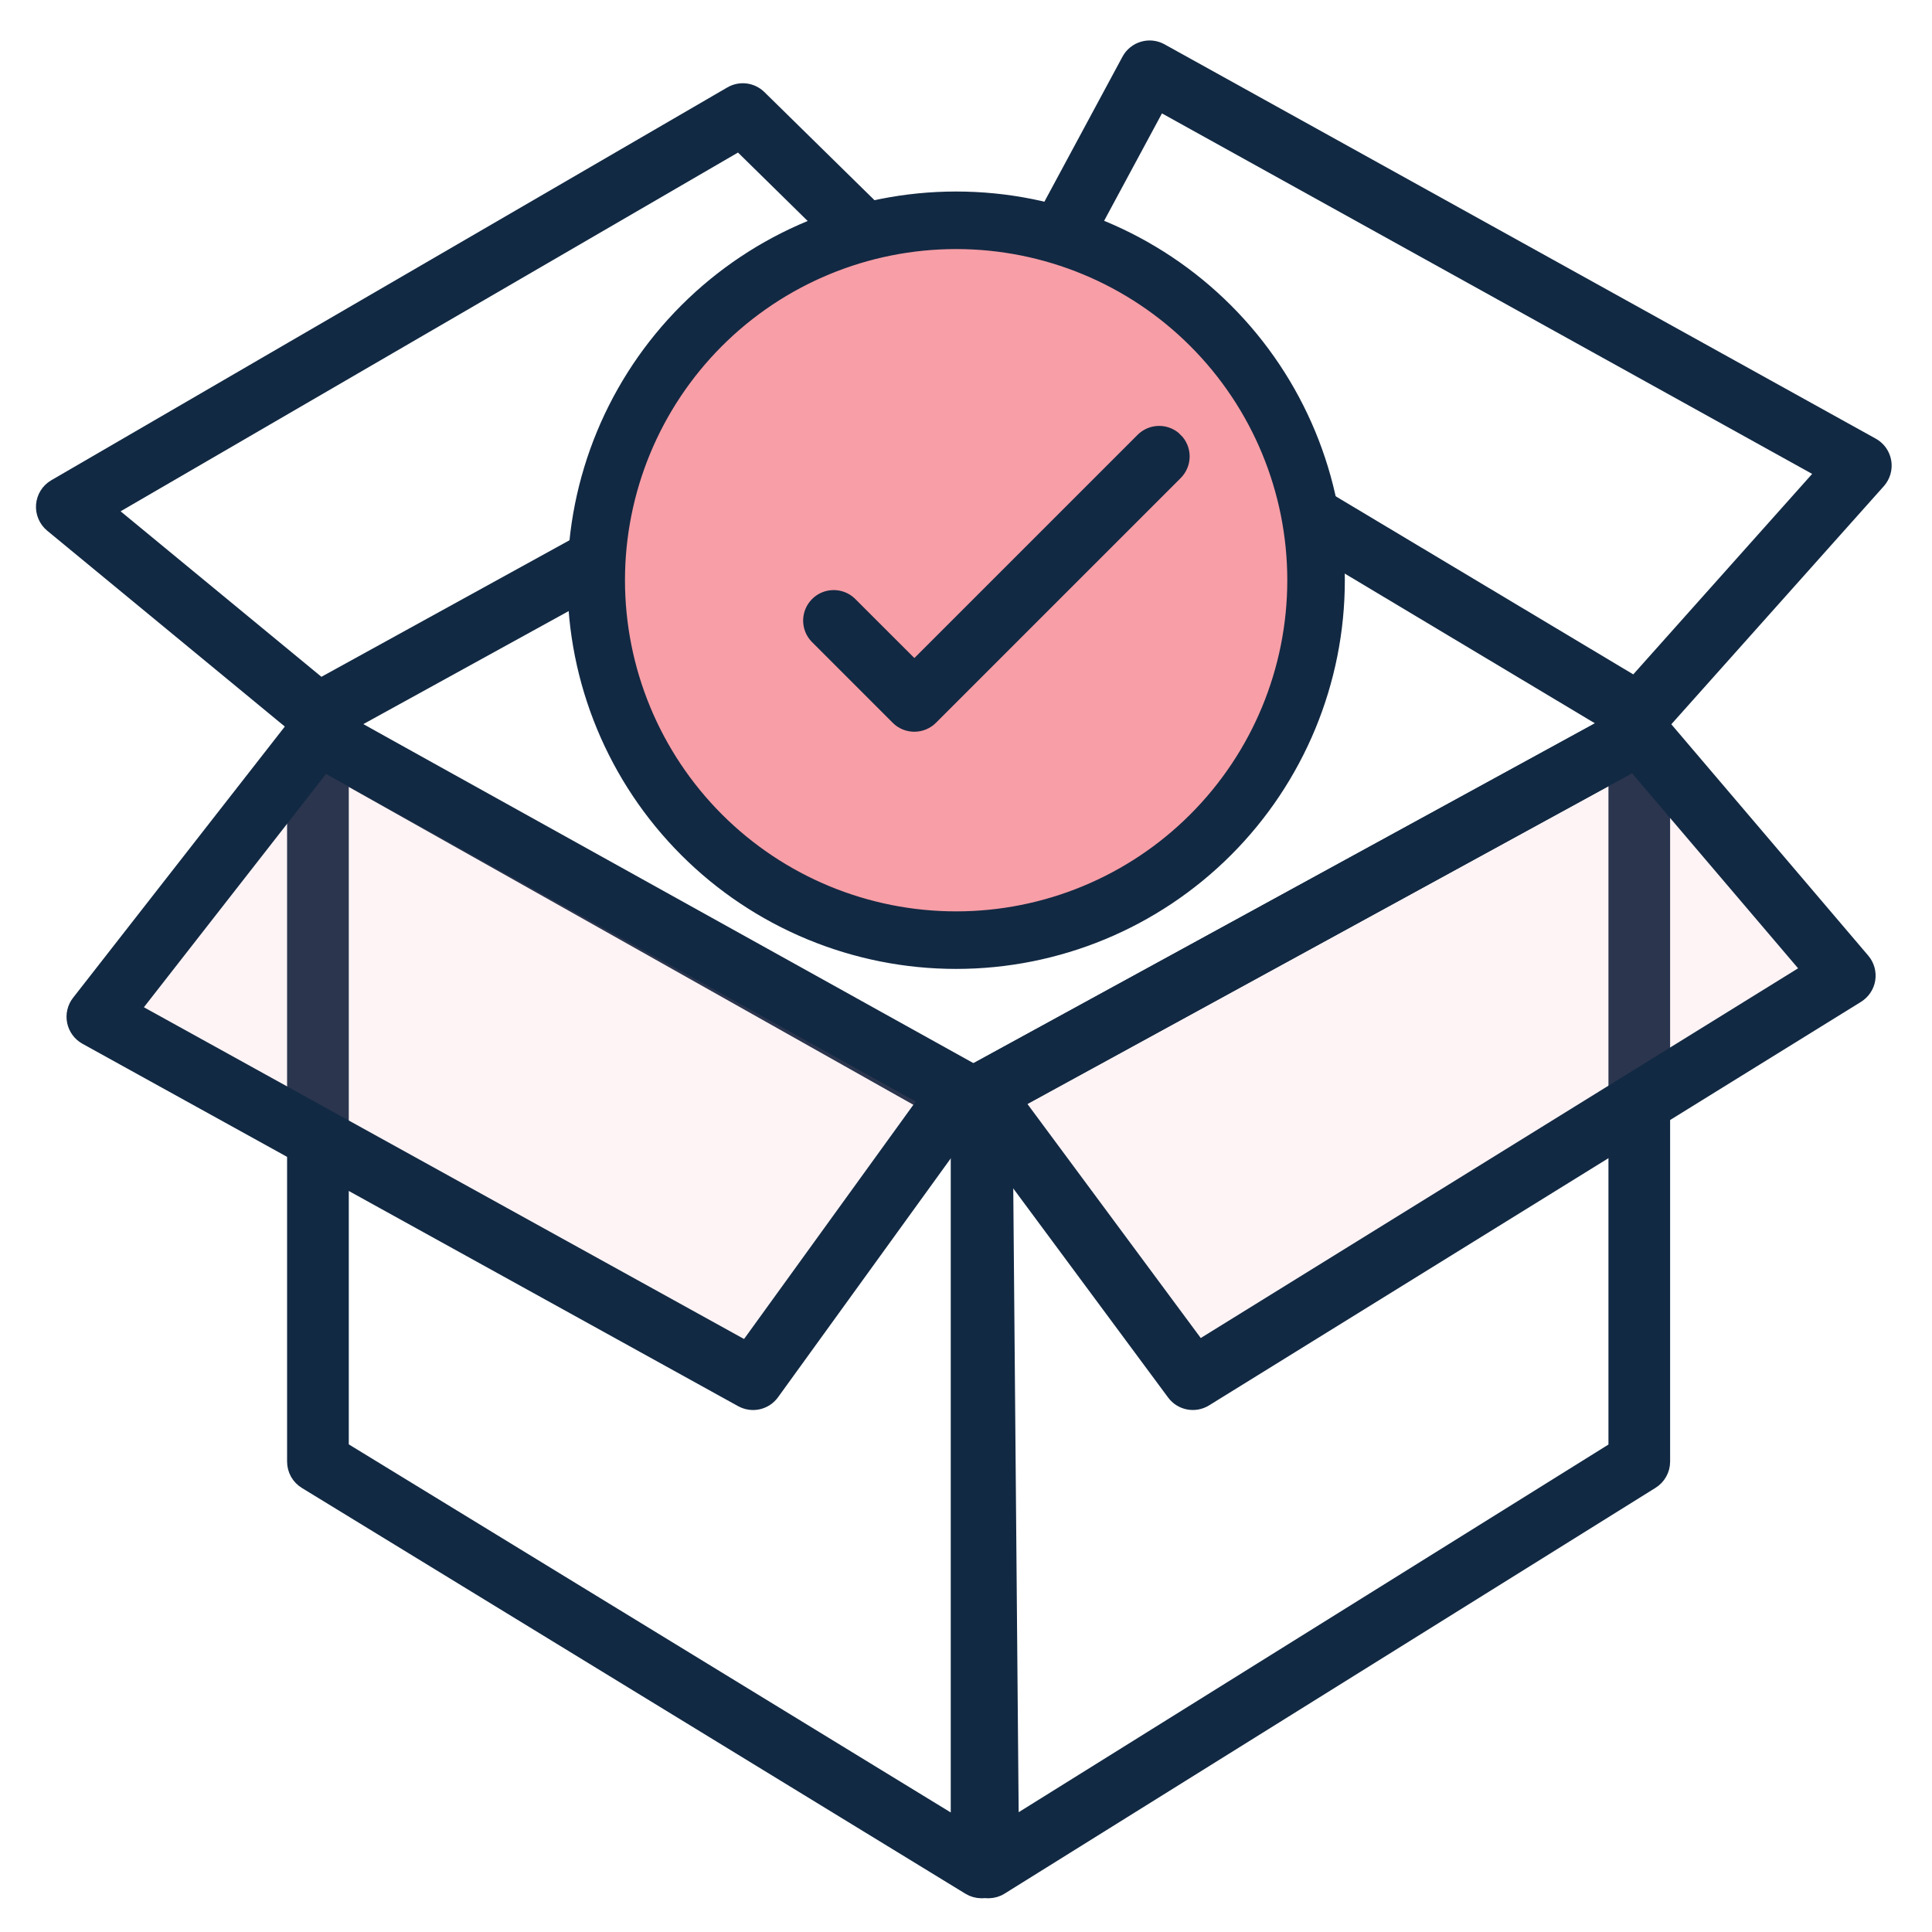
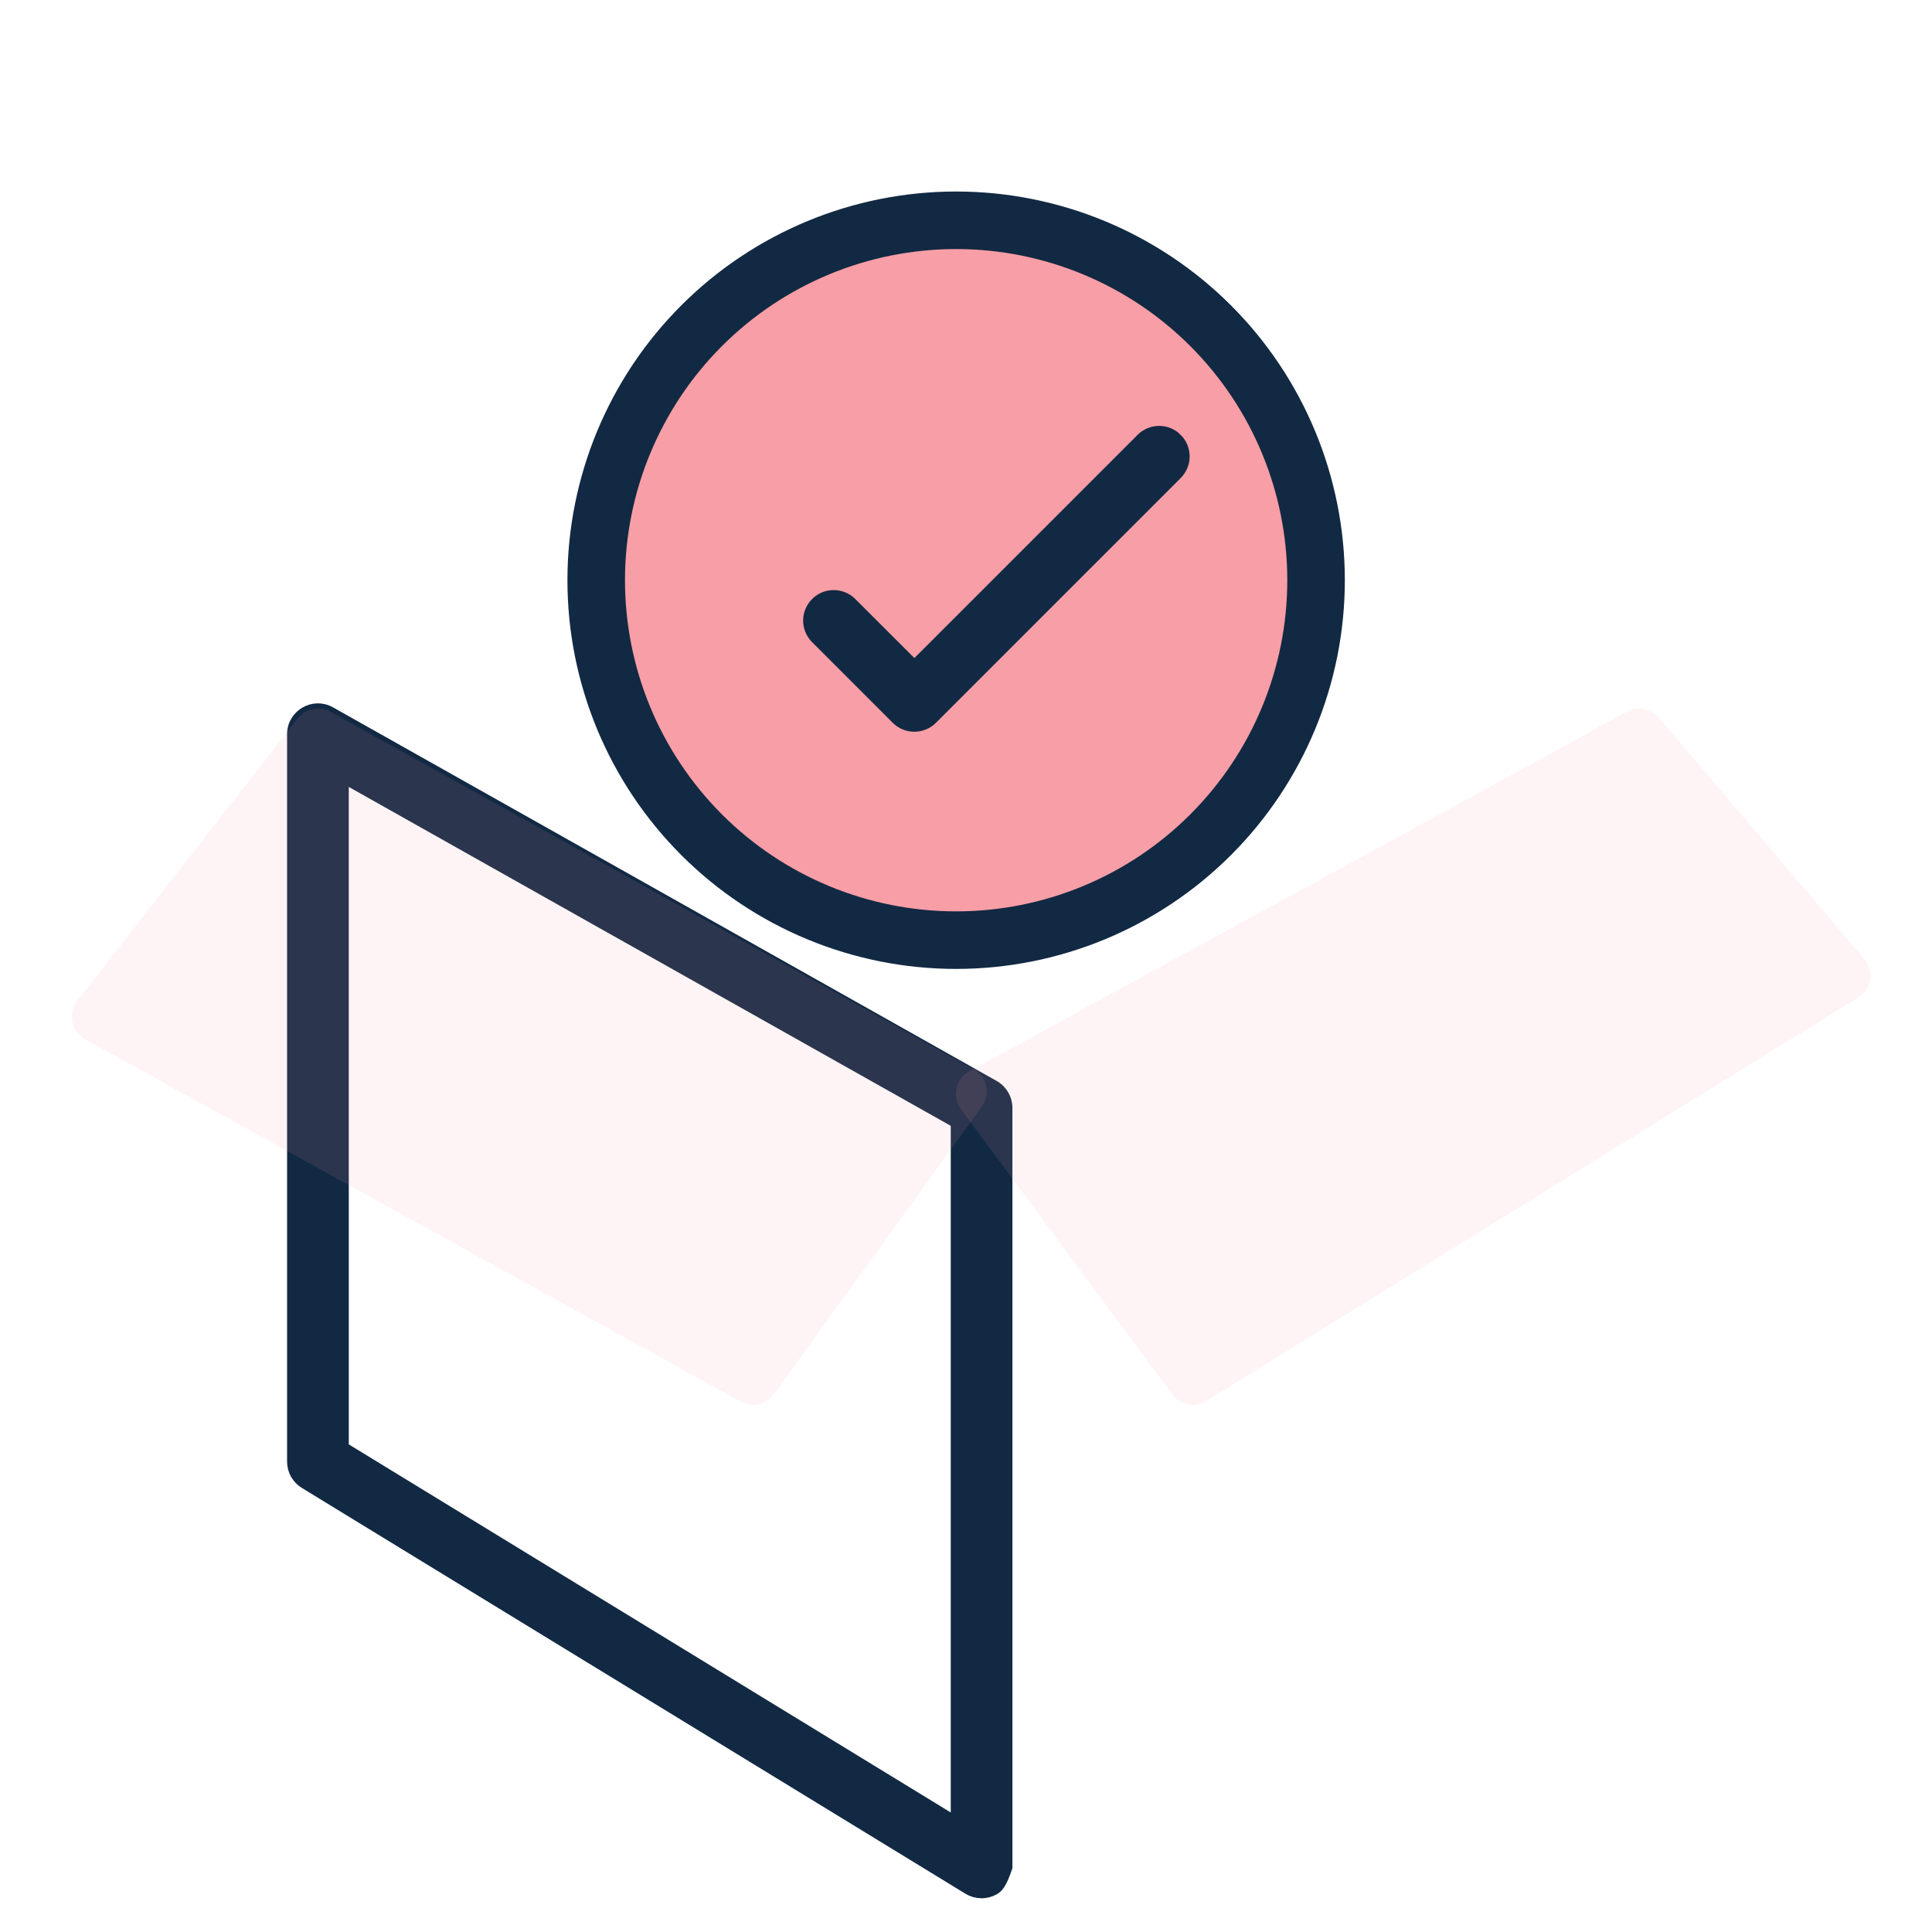
<svg xmlns="http://www.w3.org/2000/svg" width="47" height="47" viewBox="0 0 47 47" fill="none">
-   <path d="M7.409 36.091C7.317 36.035 7.242 35.957 7.189 35.864C7.137 35.77 7.109 35.665 7.109 35.558V17.861C7.109 17.383 7.625 17.082 8.041 17.317L24.186 26.406C24.382 26.516 24.504 26.725 24.504 26.95V45.43C24.504 45.541 24.474 45.65 24.418 45.746C24.362 45.842 24.281 45.921 24.184 45.975C24.088 46.029 23.978 46.057 23.867 46.054C23.756 46.052 23.648 46.021 23.553 45.963L7.409 36.091ZM8.359 35.207L23.254 44.315V27.315L8.36 18.93V35.207H8.359Z" fill="#122943" stroke="#122943" stroke-width="0.25" />
-   <path d="M40.209 36.088C40.299 36.032 40.373 35.954 40.425 35.861C40.477 35.768 40.504 35.664 40.504 35.558V17.861C40.504 17.752 40.476 17.646 40.422 17.552C40.368 17.457 40.291 17.379 40.197 17.323C40.104 17.268 39.998 17.238 39.89 17.236C39.781 17.234 39.674 17.261 39.579 17.313L23.579 26.063C23.48 26.117 23.397 26.197 23.34 26.294C23.283 26.392 23.253 26.503 23.254 26.616L23.418 45.436C23.419 45.547 23.45 45.656 23.507 45.751C23.564 45.846 23.645 45.924 23.742 45.978C23.84 46.031 23.95 46.058 24.061 46.054C24.172 46.051 24.28 46.019 24.374 45.96L40.209 36.088ZM39.254 35.211L24.658 44.31L24.508 26.98L39.254 18.915V35.211ZM1.228 12.814L7.338 17.85C7.434 17.929 7.553 17.978 7.677 17.989C7.801 18.001 7.926 17.975 8.036 17.915L24.18 9.028C24.265 8.981 24.339 8.915 24.394 8.834C24.449 8.754 24.485 8.662 24.498 8.565C24.512 8.469 24.502 8.37 24.471 8.278C24.439 8.186 24.387 8.102 24.317 8.034L18.509 2.33C18.411 2.234 18.285 2.172 18.149 2.155C18.013 2.138 17.875 2.166 17.757 2.235L1.311 11.791C1.224 11.841 1.15 11.912 1.096 11.998C1.043 12.083 1.01 12.18 1.002 12.281C0.994 12.381 1.01 12.482 1.05 12.575C1.089 12.668 1.15 12.75 1.228 12.814ZM2.716 12.421L17.973 3.555L22.842 8.338L7.805 16.615L2.716 12.421Z" fill="#122943" stroke="#122943" stroke-width="0.25" />
-   <path d="M40.345 17.783L45.735 11.744C45.797 11.674 45.843 11.591 45.869 11.501C45.895 11.41 45.901 11.316 45.885 11.223C45.869 11.13 45.833 11.043 45.779 10.966C45.725 10.89 45.654 10.826 45.572 10.781L28.27 1.188C28.198 1.148 28.118 1.122 28.036 1.113C27.954 1.104 27.871 1.111 27.791 1.135C27.712 1.158 27.638 1.197 27.574 1.249C27.509 1.301 27.456 1.365 27.417 1.438L23.954 7.869C23.878 8.01 23.859 8.176 23.901 8.331C23.944 8.486 24.045 8.619 24.183 8.702L39.558 17.904C39.683 17.978 39.829 18.007 39.973 17.985C40.117 17.963 40.248 17.891 40.345 17.783ZM39.757 16.566L25.337 7.936L28.217 2.588L44.282 11.495L39.757 16.566Z" fill="#122943" stroke="#122943" stroke-width="0.25" />
+   <path d="M7.409 36.091C7.317 36.035 7.242 35.957 7.189 35.864C7.137 35.77 7.109 35.665 7.109 35.558V17.861C7.109 17.383 7.625 17.082 8.041 17.317L24.186 26.406C24.382 26.516 24.504 26.725 24.504 26.95V45.43C24.362 45.842 24.281 45.921 24.184 45.975C24.088 46.029 23.978 46.057 23.867 46.054C23.756 46.052 23.648 46.021 23.553 45.963L7.409 36.091ZM8.359 35.207L23.254 44.315V27.315L8.36 18.93V35.207H8.359Z" fill="#122943" stroke="#122943" stroke-width="0.25" />
  <path d="M7.242 17.477L1.876 24.35C1.82 24.421 1.781 24.504 1.76 24.592C1.739 24.68 1.738 24.771 1.756 24.86C1.774 24.948 1.811 25.032 1.865 25.105C1.918 25.178 1.987 25.238 2.066 25.282L18.016 34.098C18.15 34.172 18.306 34.195 18.455 34.162C18.604 34.129 18.736 34.042 18.826 33.918L23.886 26.92C23.938 26.848 23.974 26.767 23.992 26.68C24.01 26.593 24.009 26.504 23.99 26.418C23.971 26.331 23.933 26.25 23.88 26.179C23.828 26.108 23.76 26.05 23.683 26.007L8.038 17.315C7.908 17.243 7.756 17.219 7.61 17.249C7.464 17.279 7.334 17.359 7.242 17.477Z" fill="#F89EA6" fill-opacity="0.11" />
-   <path d="M7.242 17.477L1.876 24.35C1.82 24.421 1.781 24.504 1.76 24.592C1.739 24.68 1.738 24.771 1.756 24.86C1.774 24.948 1.811 25.032 1.865 25.105C1.918 25.178 1.987 25.238 2.066 25.282L18.016 34.098C18.15 34.172 18.306 34.195 18.455 34.162C18.604 34.129 18.736 34.042 18.826 33.918L23.886 26.92C23.938 26.848 23.974 26.767 23.992 26.68C24.01 26.593 24.009 26.504 23.99 26.418C23.971 26.331 23.933 26.25 23.88 26.179C23.828 26.108 23.76 26.05 23.683 26.007L8.038 17.315C7.908 17.243 7.756 17.219 7.61 17.249C7.464 17.279 7.334 17.359 7.242 17.477ZM22.46 26.757L18.137 32.737L3.312 24.542L7.898 18.667L22.46 26.757Z" fill="#122943" stroke="#122943" stroke-width="0.25" />
  <path d="M23.377 26.983L28.517 33.923C28.71 34.185 29.071 34.253 29.347 34.083L45.207 24.266C45.283 24.218 45.349 24.155 45.399 24.08C45.449 24.005 45.482 23.921 45.496 23.832C45.51 23.743 45.504 23.652 45.48 23.565C45.456 23.479 45.413 23.398 45.355 23.33L40.355 17.456C40.262 17.346 40.134 17.272 39.992 17.246C39.851 17.22 39.705 17.244 39.579 17.313L23.579 26.063C23.501 26.105 23.433 26.165 23.379 26.236C23.326 26.308 23.288 26.39 23.269 26.477C23.25 26.564 23.249 26.654 23.268 26.741C23.287 26.829 23.324 26.911 23.377 26.983Z" fill="#F89EA6" fill-opacity="0.11" />
-   <path d="M23.377 26.983L28.517 33.923C28.71 34.185 29.071 34.253 29.347 34.083L45.207 24.266C45.283 24.218 45.349 24.155 45.399 24.08C45.449 24.005 45.482 23.921 45.496 23.832C45.51 23.743 45.504 23.652 45.48 23.565C45.456 23.479 45.413 23.398 45.355 23.33L40.355 17.456C40.262 17.346 40.134 17.272 39.992 17.246C39.851 17.22 39.705 17.244 39.579 17.313L23.579 26.063C23.501 26.105 23.433 26.165 23.379 26.236C23.326 26.308 23.288 26.39 23.269 26.477C23.25 26.564 23.249 26.654 23.268 26.741C23.287 26.829 23.324 26.911 23.377 26.983ZM24.808 26.815L39.733 18.654L43.932 23.586L29.179 32.717L24.808 26.815Z" fill="#122943" stroke="#122943" stroke-width="0.25" />
  <path d="M23.26 22.246C27.75 22.246 31.391 18.606 31.391 14.115C31.391 9.625 27.75 5.984 23.26 5.984C18.769 5.984 15.129 9.625 15.129 14.115C15.129 18.606 18.769 22.246 23.26 22.246Z" fill="#F89EA6" />
  <path d="M23.26 23.496C25.748 23.496 28.134 22.508 29.893 20.749C31.653 18.989 32.641 16.603 32.641 14.115C32.641 11.627 31.653 9.241 29.893 7.482C28.134 5.723 25.748 4.734 23.26 4.734C20.772 4.734 18.386 5.723 16.627 7.482C14.867 9.241 13.879 11.627 13.879 14.115C13.879 16.603 14.867 18.989 16.627 20.749C18.386 22.508 20.772 23.496 23.26 23.496ZM23.26 22.246C21.103 22.246 19.035 21.39 17.51 19.865C15.986 18.34 15.129 16.272 15.129 14.115C15.129 11.959 15.986 9.891 17.51 8.366C19.035 6.841 21.103 5.984 23.26 5.984C25.416 5.984 27.485 6.841 29.009 8.366C30.534 9.891 31.391 11.959 31.391 14.115C31.391 16.272 30.534 18.34 29.009 19.865C27.485 21.39 25.416 22.246 23.26 22.246Z" fill="#122943" stroke="#122943" stroke-width="0.15" />
  <path d="M28.901 10.402C28.715 10.215 28.462 10.111 28.199 10.111C27.936 10.111 27.683 10.215 27.497 10.402L22.244 15.655L20.959 14.371C20.771 14.196 20.521 14.1 20.264 14.105C20.007 14.109 19.761 14.213 19.579 14.396C19.397 14.578 19.293 14.823 19.288 15.081C19.284 15.338 19.38 15.587 19.556 15.775L21.541 17.761C21.727 17.947 21.98 18.051 22.243 18.051C22.506 18.051 22.759 17.947 22.945 17.761L28.9 11.806C29.086 11.619 29.191 11.367 29.191 11.104C29.191 10.84 29.086 10.588 28.9 10.402H28.901Z" fill="#122943" stroke="#F89EA6" stroke-width="0.5" />
</svg>